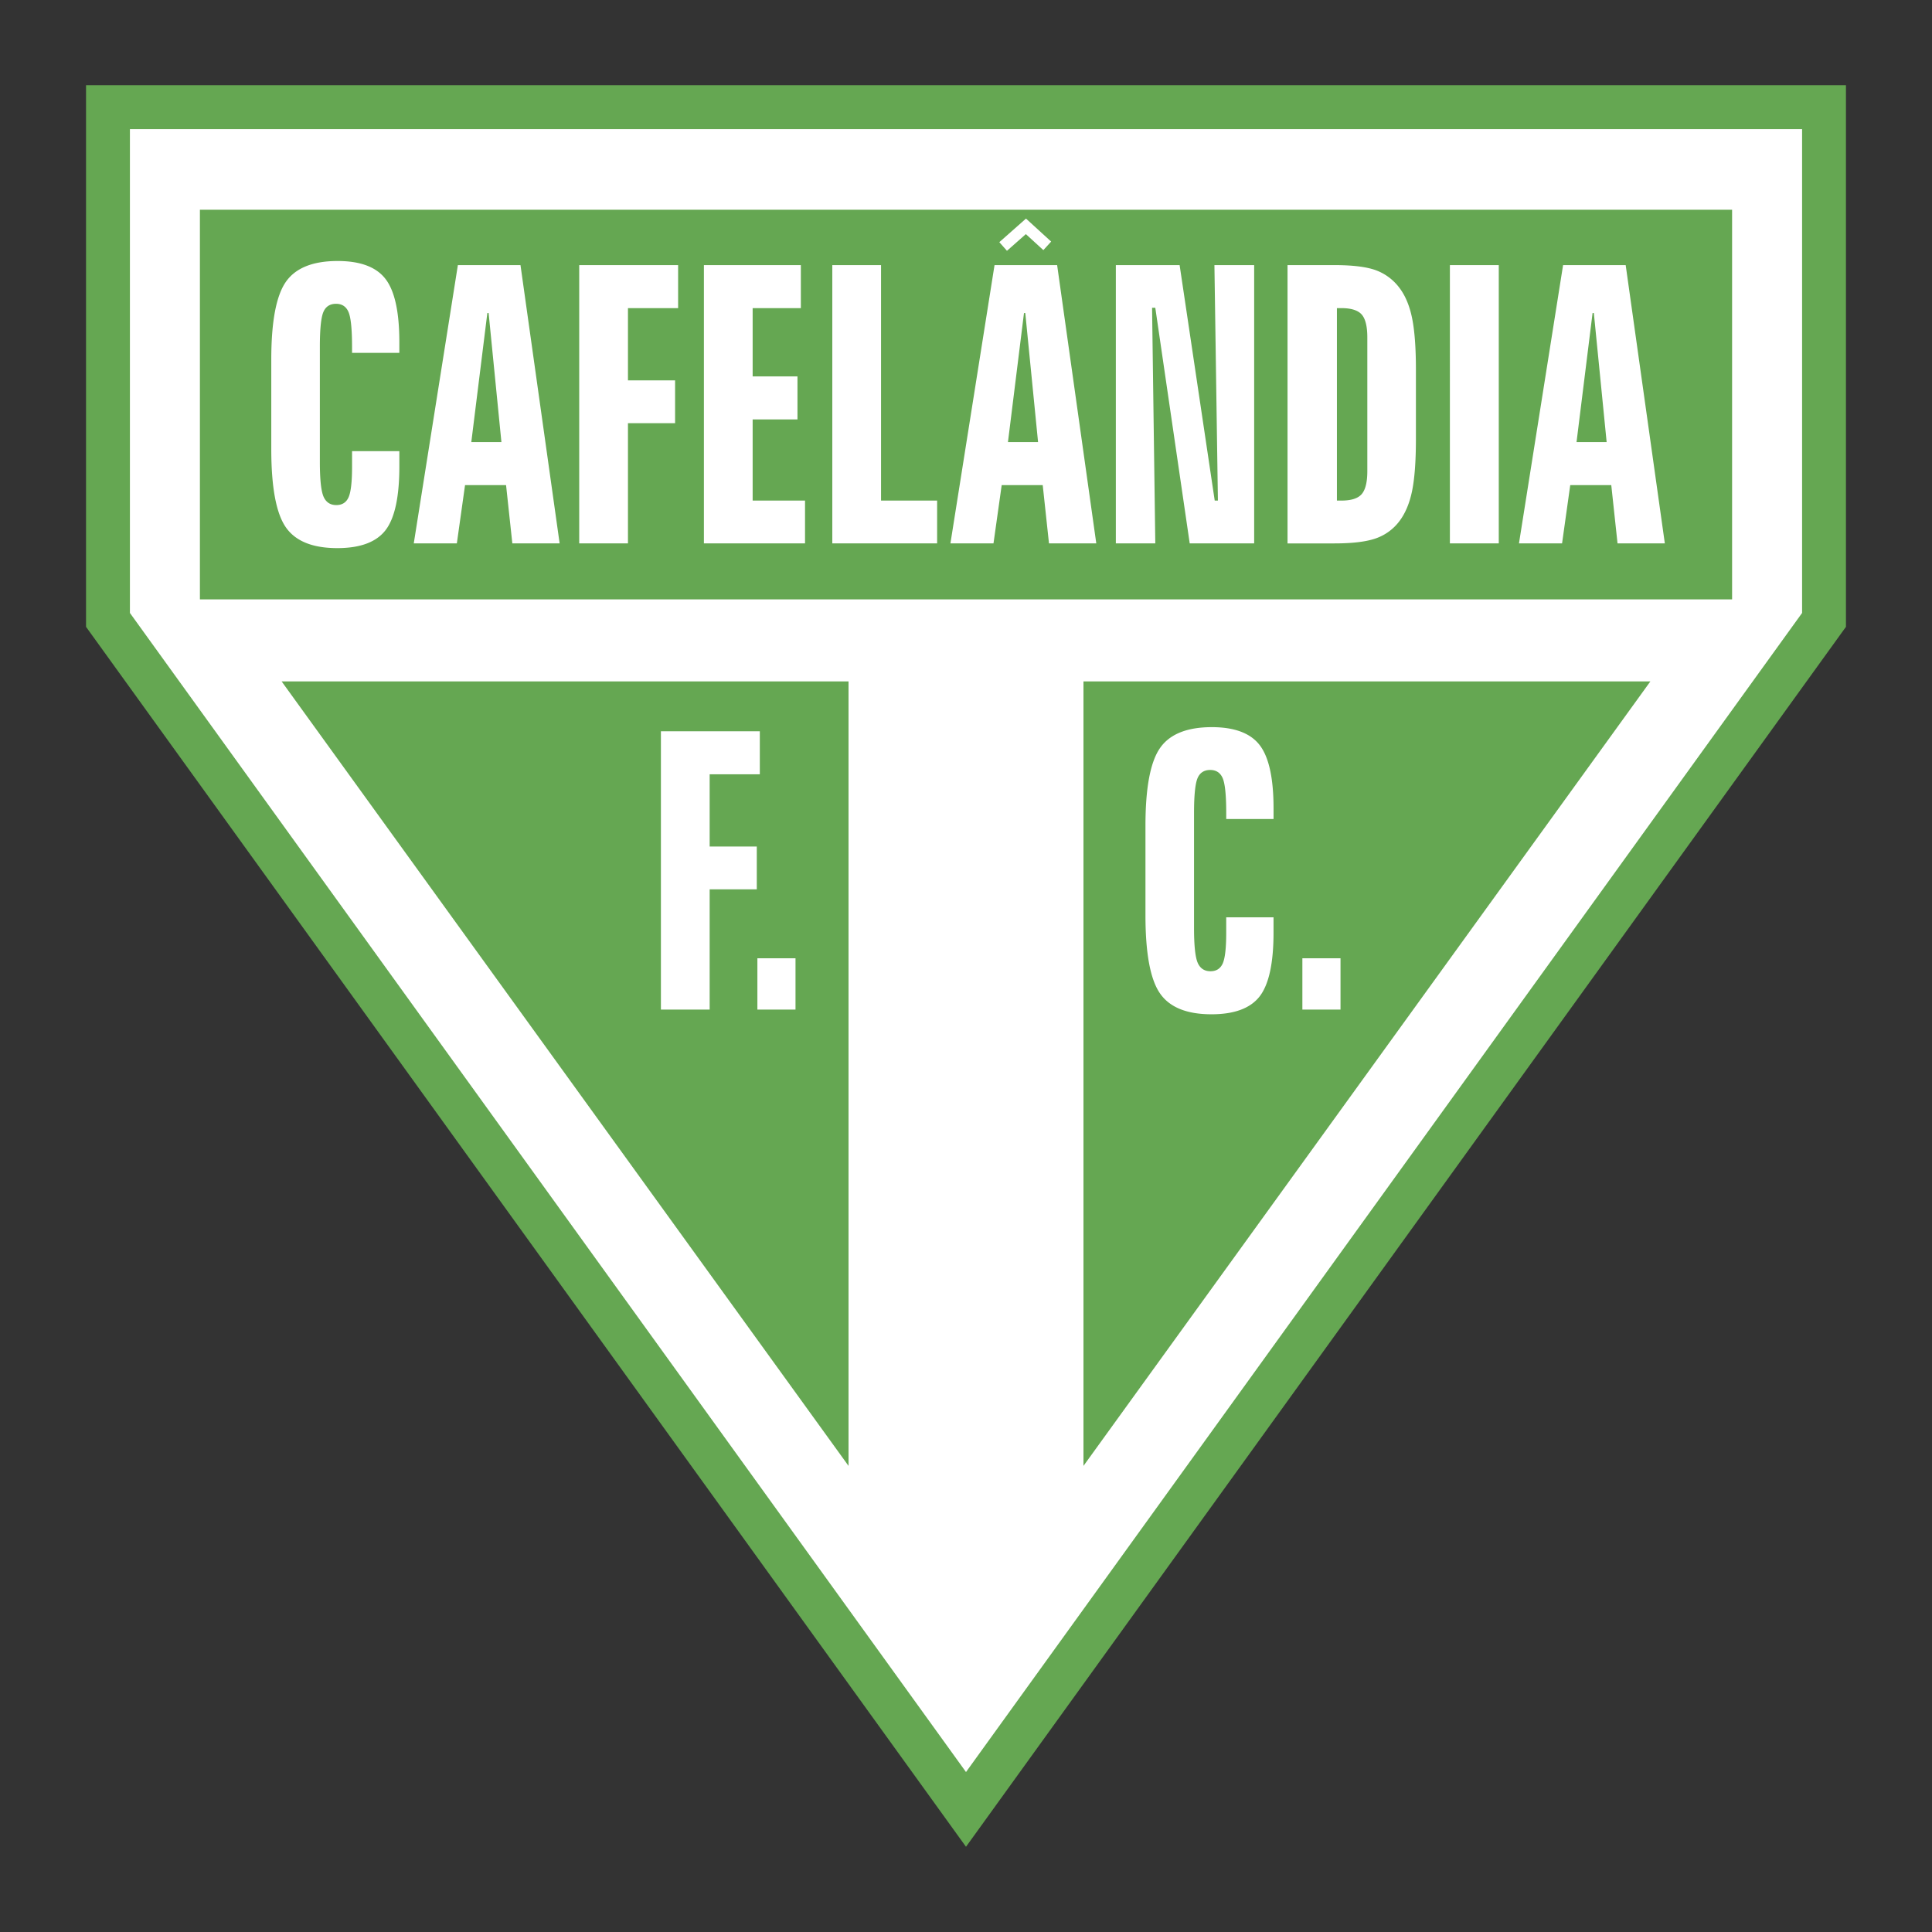
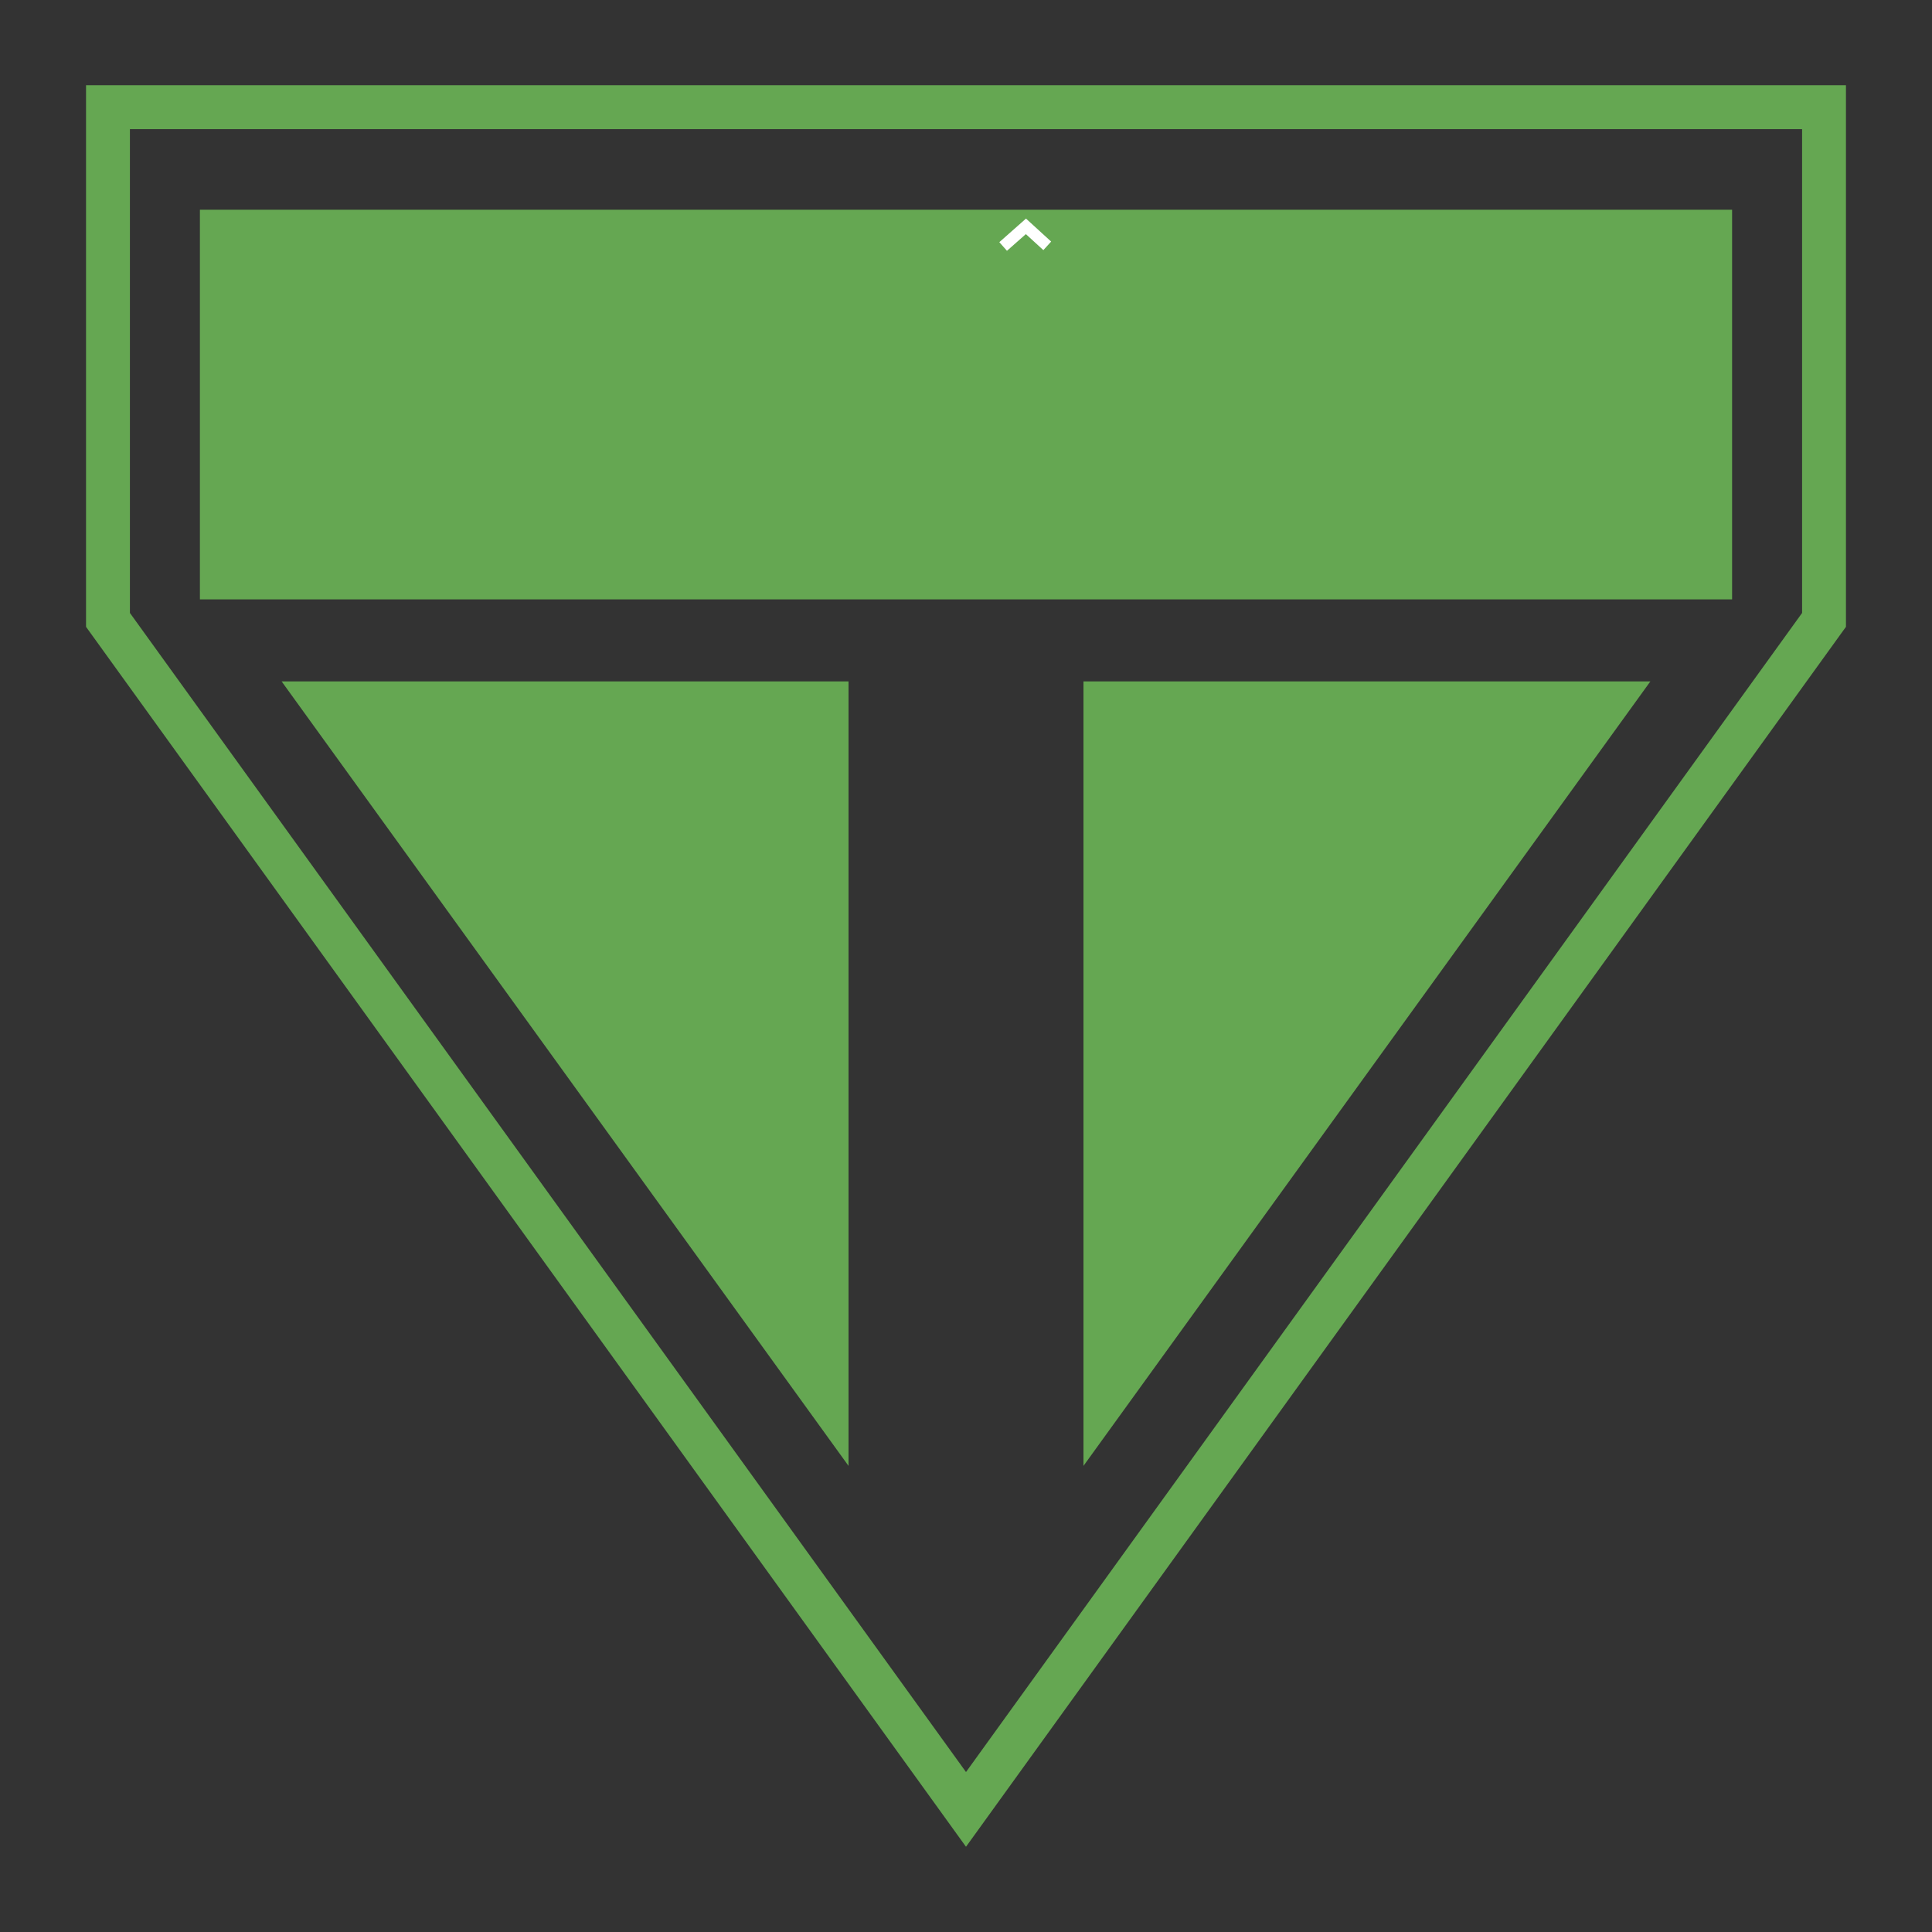
<svg xmlns="http://www.w3.org/2000/svg" width="2500" height="2500" viewBox="0 0 192.756 192.756">
  <rect x="0" y="0" width="192.756" height="192.756" fill="#333333" stroke="none" />
-   <path fill-rule="evenodd" clip-rule="evenodd" fill="#fff" fill-opacity="0" d="M0 0h192.756v192.756H0V0z" />
-   <path fill-rule="evenodd" clip-rule="evenodd" fill="#fff" d="M10.773 10.693h171.209v51.154L96.378 180.525 10.773 61.847V10.693z" />
  <path d="M10.773 8.504h173.398V62.539l-.42.581-85.603 118.679-1.771 2.453-1.77-2.453L9.003 63.121l-.419-.581V8.504h2.189zm169.022 4.377H12.962v48.273l83.416 115.643 83.417-115.643V12.881z" fill="#65a752" />
-   <path fill-rule="evenodd" clip-rule="evenodd" fill="#65a752" d="M19.945 20.924h152.866v38.877H19.945V20.924zM28.098 67.985h56.56v78.267l-56.56-78.267zM164.658 67.985h-56.56v78.267l56.56-78.267z" />
-   <path d="M39.843 34.132v1.071h-4.719v-.601c0-1.768-.119-2.93-.353-3.471-.234-.546-.651-.821-1.247-.821-.604 0-1.029.275-1.259.816-.234.546-.353 1.708-.353 3.476v11.483c0 1.743.123 2.9.366 3.461.243.561.672.846 1.276.846.587 0 .996-.265 1.226-.786.23-.526.345-1.542.345-3.035V45.01h4.719v1.528c0 3.035-.459 5.158-1.374 6.35-.919 1.197-2.527 1.798-4.817 1.798-2.472 0-4.191-.701-5.149-2.099-.957-1.397-1.438-3.997-1.438-7.783v-8.939c0-3.761.485-6.34 1.447-7.732.962-1.392 2.689-2.093 5.174-2.093 2.268 0 3.864.601 4.779 1.798.918 1.196 1.377 3.3 1.377 6.294zm8.779-2.9l-1.6 12.875h3.004L48.75 31.232h-.128zm-2.94-4.782h6.247l3.906 27.765h-4.719L50.49 48.4h-4.093l-.817 5.814h-4.298l4.4-27.764zm12.106 0h9.868v4.292h-5.004v7.207h4.702v4.271h-4.702v11.995h-4.863V26.45h-.001zm12.441 0h9.672v4.292h-4.809v6.811h4.472v4.292h-4.472v8.098h5.226v4.272H70.229V26.45zm12.809 0h4.864v23.493h5.595v4.272H83.038V26.45zm19.126 4.782l-1.6 12.875h3.004l-1.275-12.875h-.129zm-2.939-4.782h6.246l3.906 27.765h-4.719l-.625-5.814h-4.094l-.818 5.814h-4.297l4.401-27.765zm12.105 0h6.361l3.502 23.493h.318l-.348-23.493h3.965v27.765h-6.43l-3.434-23.508h-.322l.322 23.508h-3.936V26.45h.002zm22.055 4.292v19.201h.447c.979 0 1.654-.215 2.025-.646.373-.43.561-1.197.561-2.289V33.662c0-1.092-.188-1.853-.557-2.278-.375-.426-1.051-.642-2.029-.642h-.447zm-4.928-4.292h4.686c1.83 0 3.213.175 4.141.516a5.167 5.167 0 0 1 2.318 1.728c.596.776 1.021 1.782 1.275 3.01.256 1.232.389 2.955.389 5.158v6.946c0 2.208-.129 3.937-.383 5.179-.256 1.242-.686 2.253-1.281 3.03a4.971 4.971 0 0 1-2.324 1.693c-.943.335-2.322.506-4.135.506h-4.686V26.45zm16.199 0h4.877v27.765h-4.877V26.45zm14.235 4.782l-1.6 12.875h3.004l-1.277-12.875h-.127zm-2.942-4.782h6.246l3.906 27.765h-4.719l-.625-5.814h-4.094l-.816 5.814h-4.299l4.401-27.765zM65.939 72.959h9.868v4.292h-5.004v7.206h4.702v4.272h-4.702v11.995h-4.864V72.959zm9.625 22.647h3.804v5.119h-3.804v-5.119zM127.062 80.642v1.071h-4.721v-.601c0-1.768-.119-2.93-.352-3.471-.234-.546-.652-.821-1.248-.821-.604 0-1.029.275-1.26.816-.232.546-.352 1.708-.352 3.476v11.483c0 1.743.123 2.899.365 3.46.242.561.672.846 1.277.846.586 0 .994-.265 1.225-.785.23-.526.344-1.543.344-3.036v-1.562h4.721v1.528c0 3.035-.461 5.158-1.375 6.35-.92 1.197-2.527 1.799-4.816 1.799-2.473 0-4.191-.701-5.148-2.1-.959-1.396-1.439-3.996-1.439-7.782v-8.939c0-3.761.484-6.34 1.447-7.732.961-1.393 2.689-2.094 5.174-2.094 2.268 0 3.863.602 4.779 1.798.919 1.197 1.379 3.301 1.379 6.296zm2.876 14.964h3.805v5.119h-3.805v-5.119z" fill-rule="evenodd" clip-rule="evenodd" fill="#fff" />
+   <path fill-rule="evenodd" clip-rule="evenodd" fill="#65a752" d="M19.945 20.924h152.866v38.877H19.945V20.924zM28.098 67.985h56.56v78.267l-56.56-78.267M164.658 67.985h-56.56v78.267l56.56-78.267z" />
  <path fill="#fff" d="M99.703 24.161l2.272-2.009.388-.343.381.348 2.129 1.945-.777.852-1.746-1.597-1.885 1.665-.762-.861z" />
</svg>